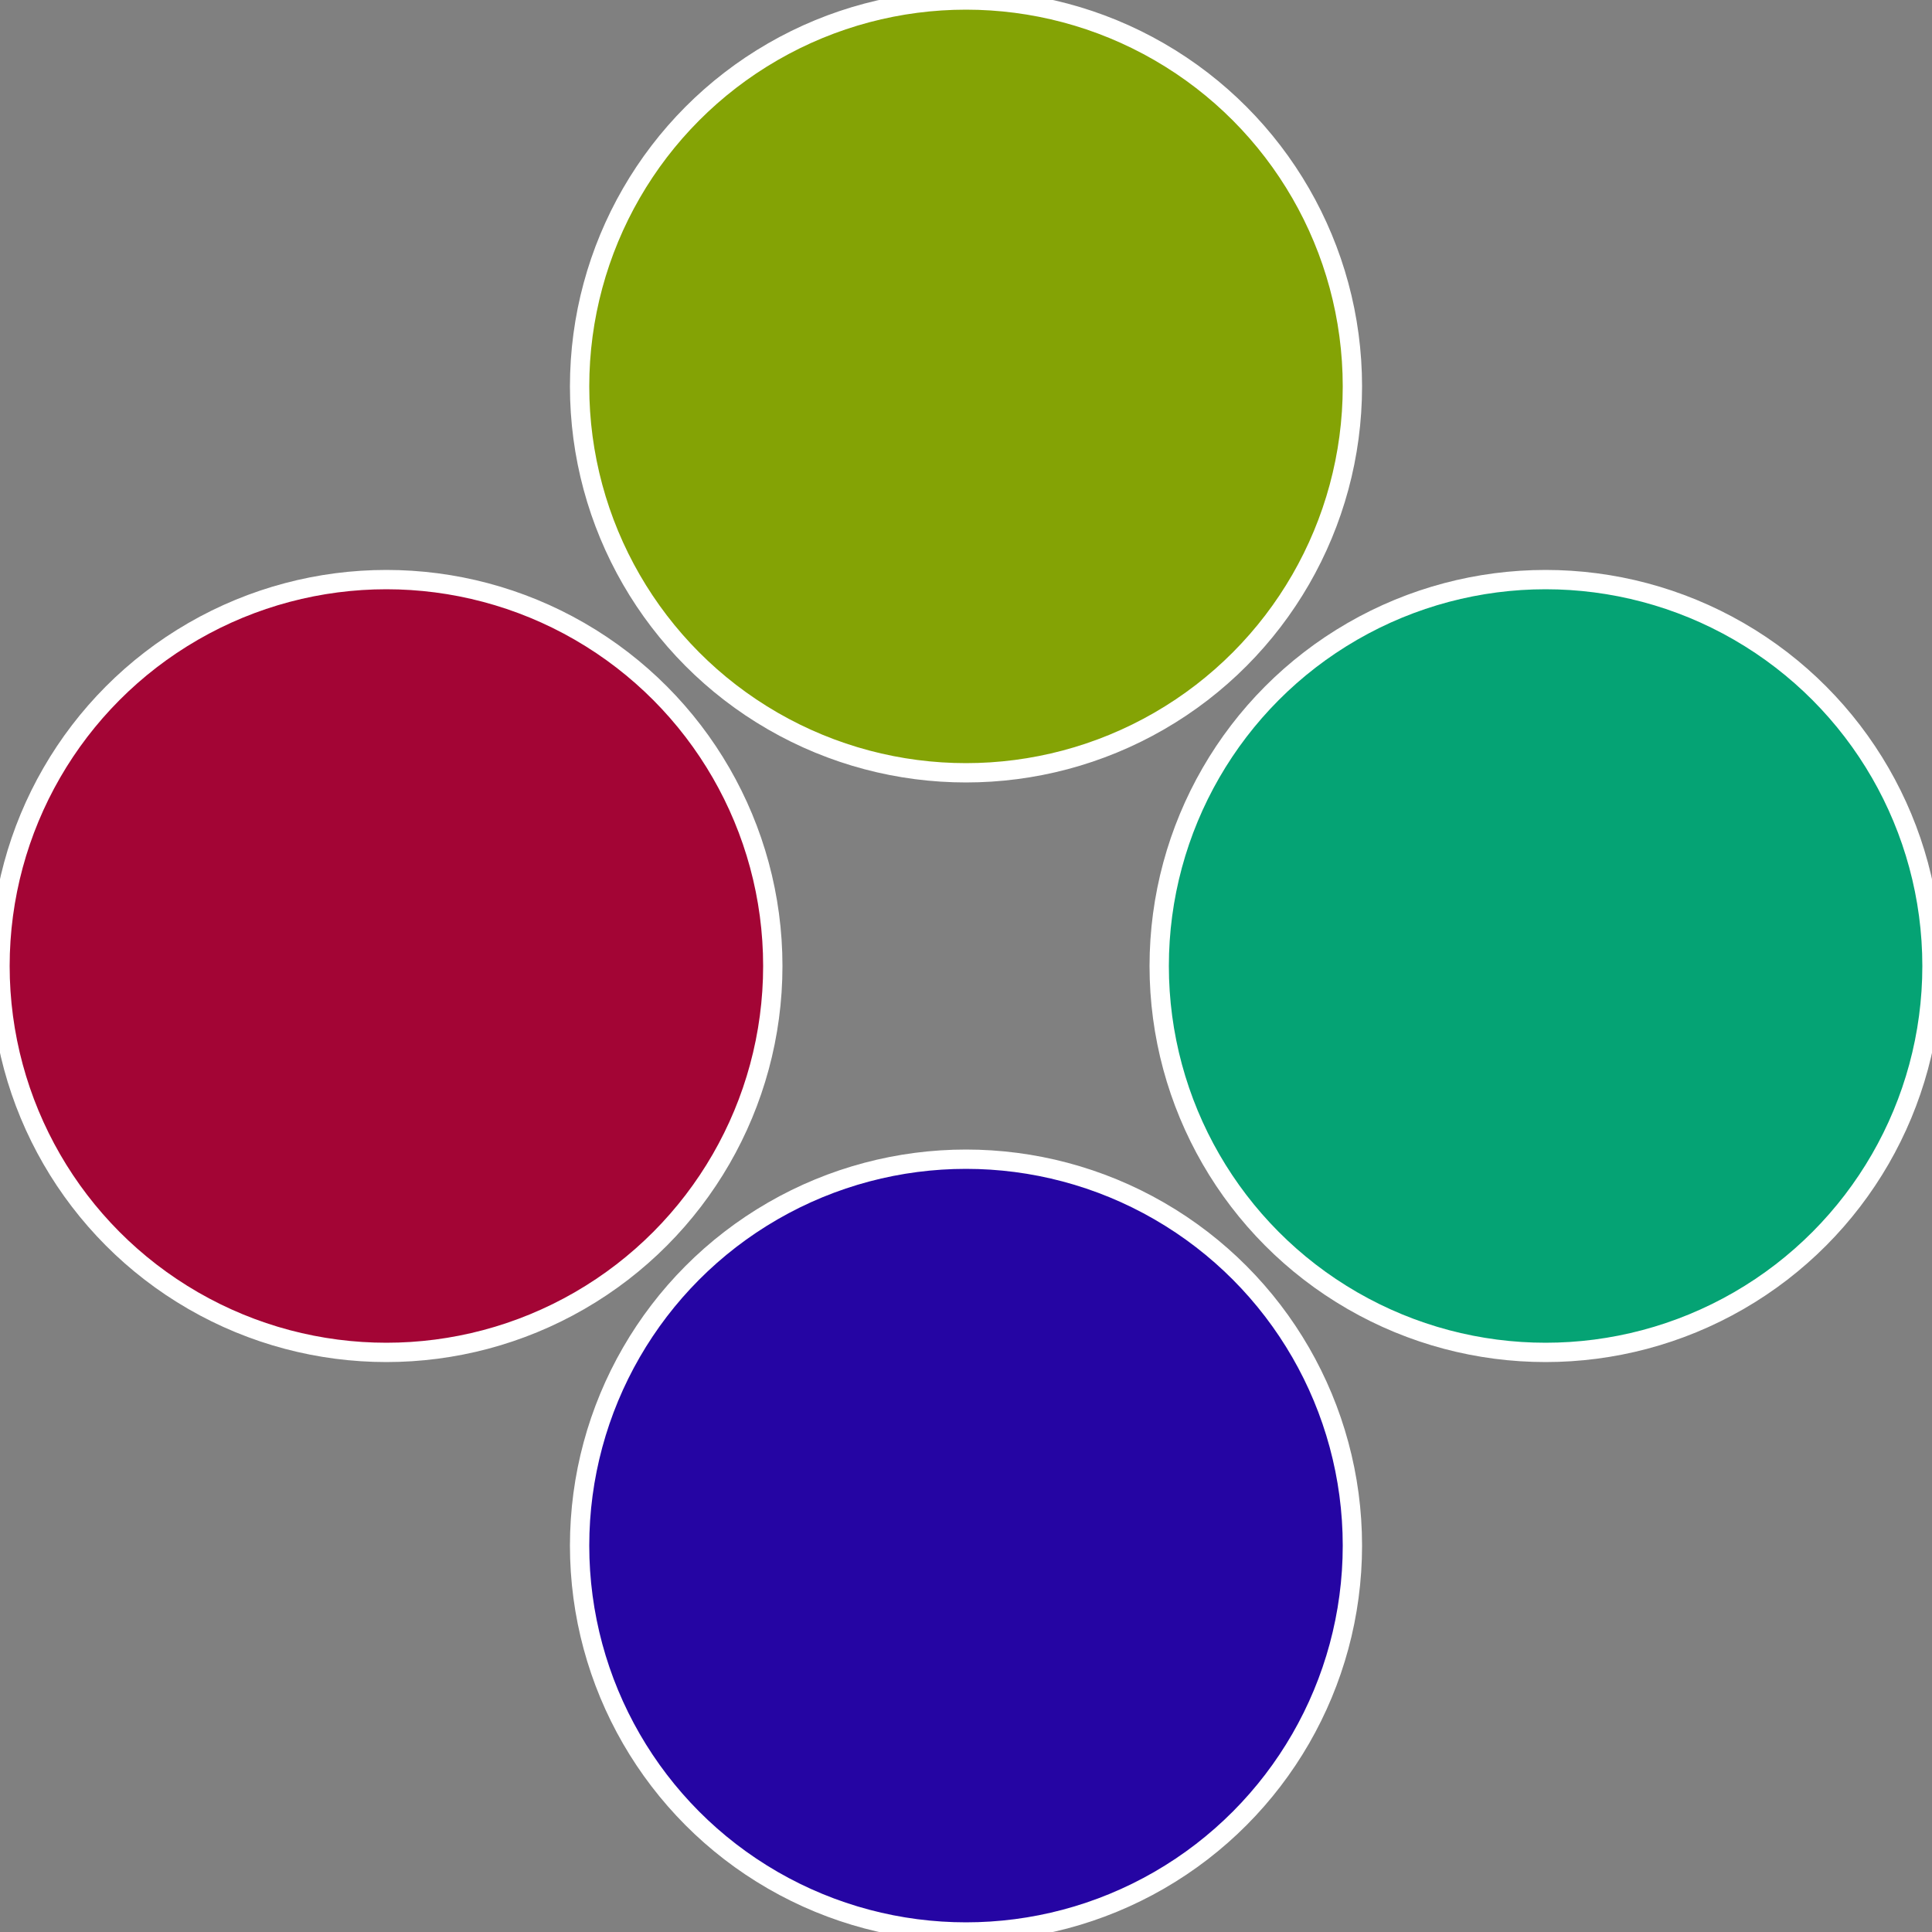
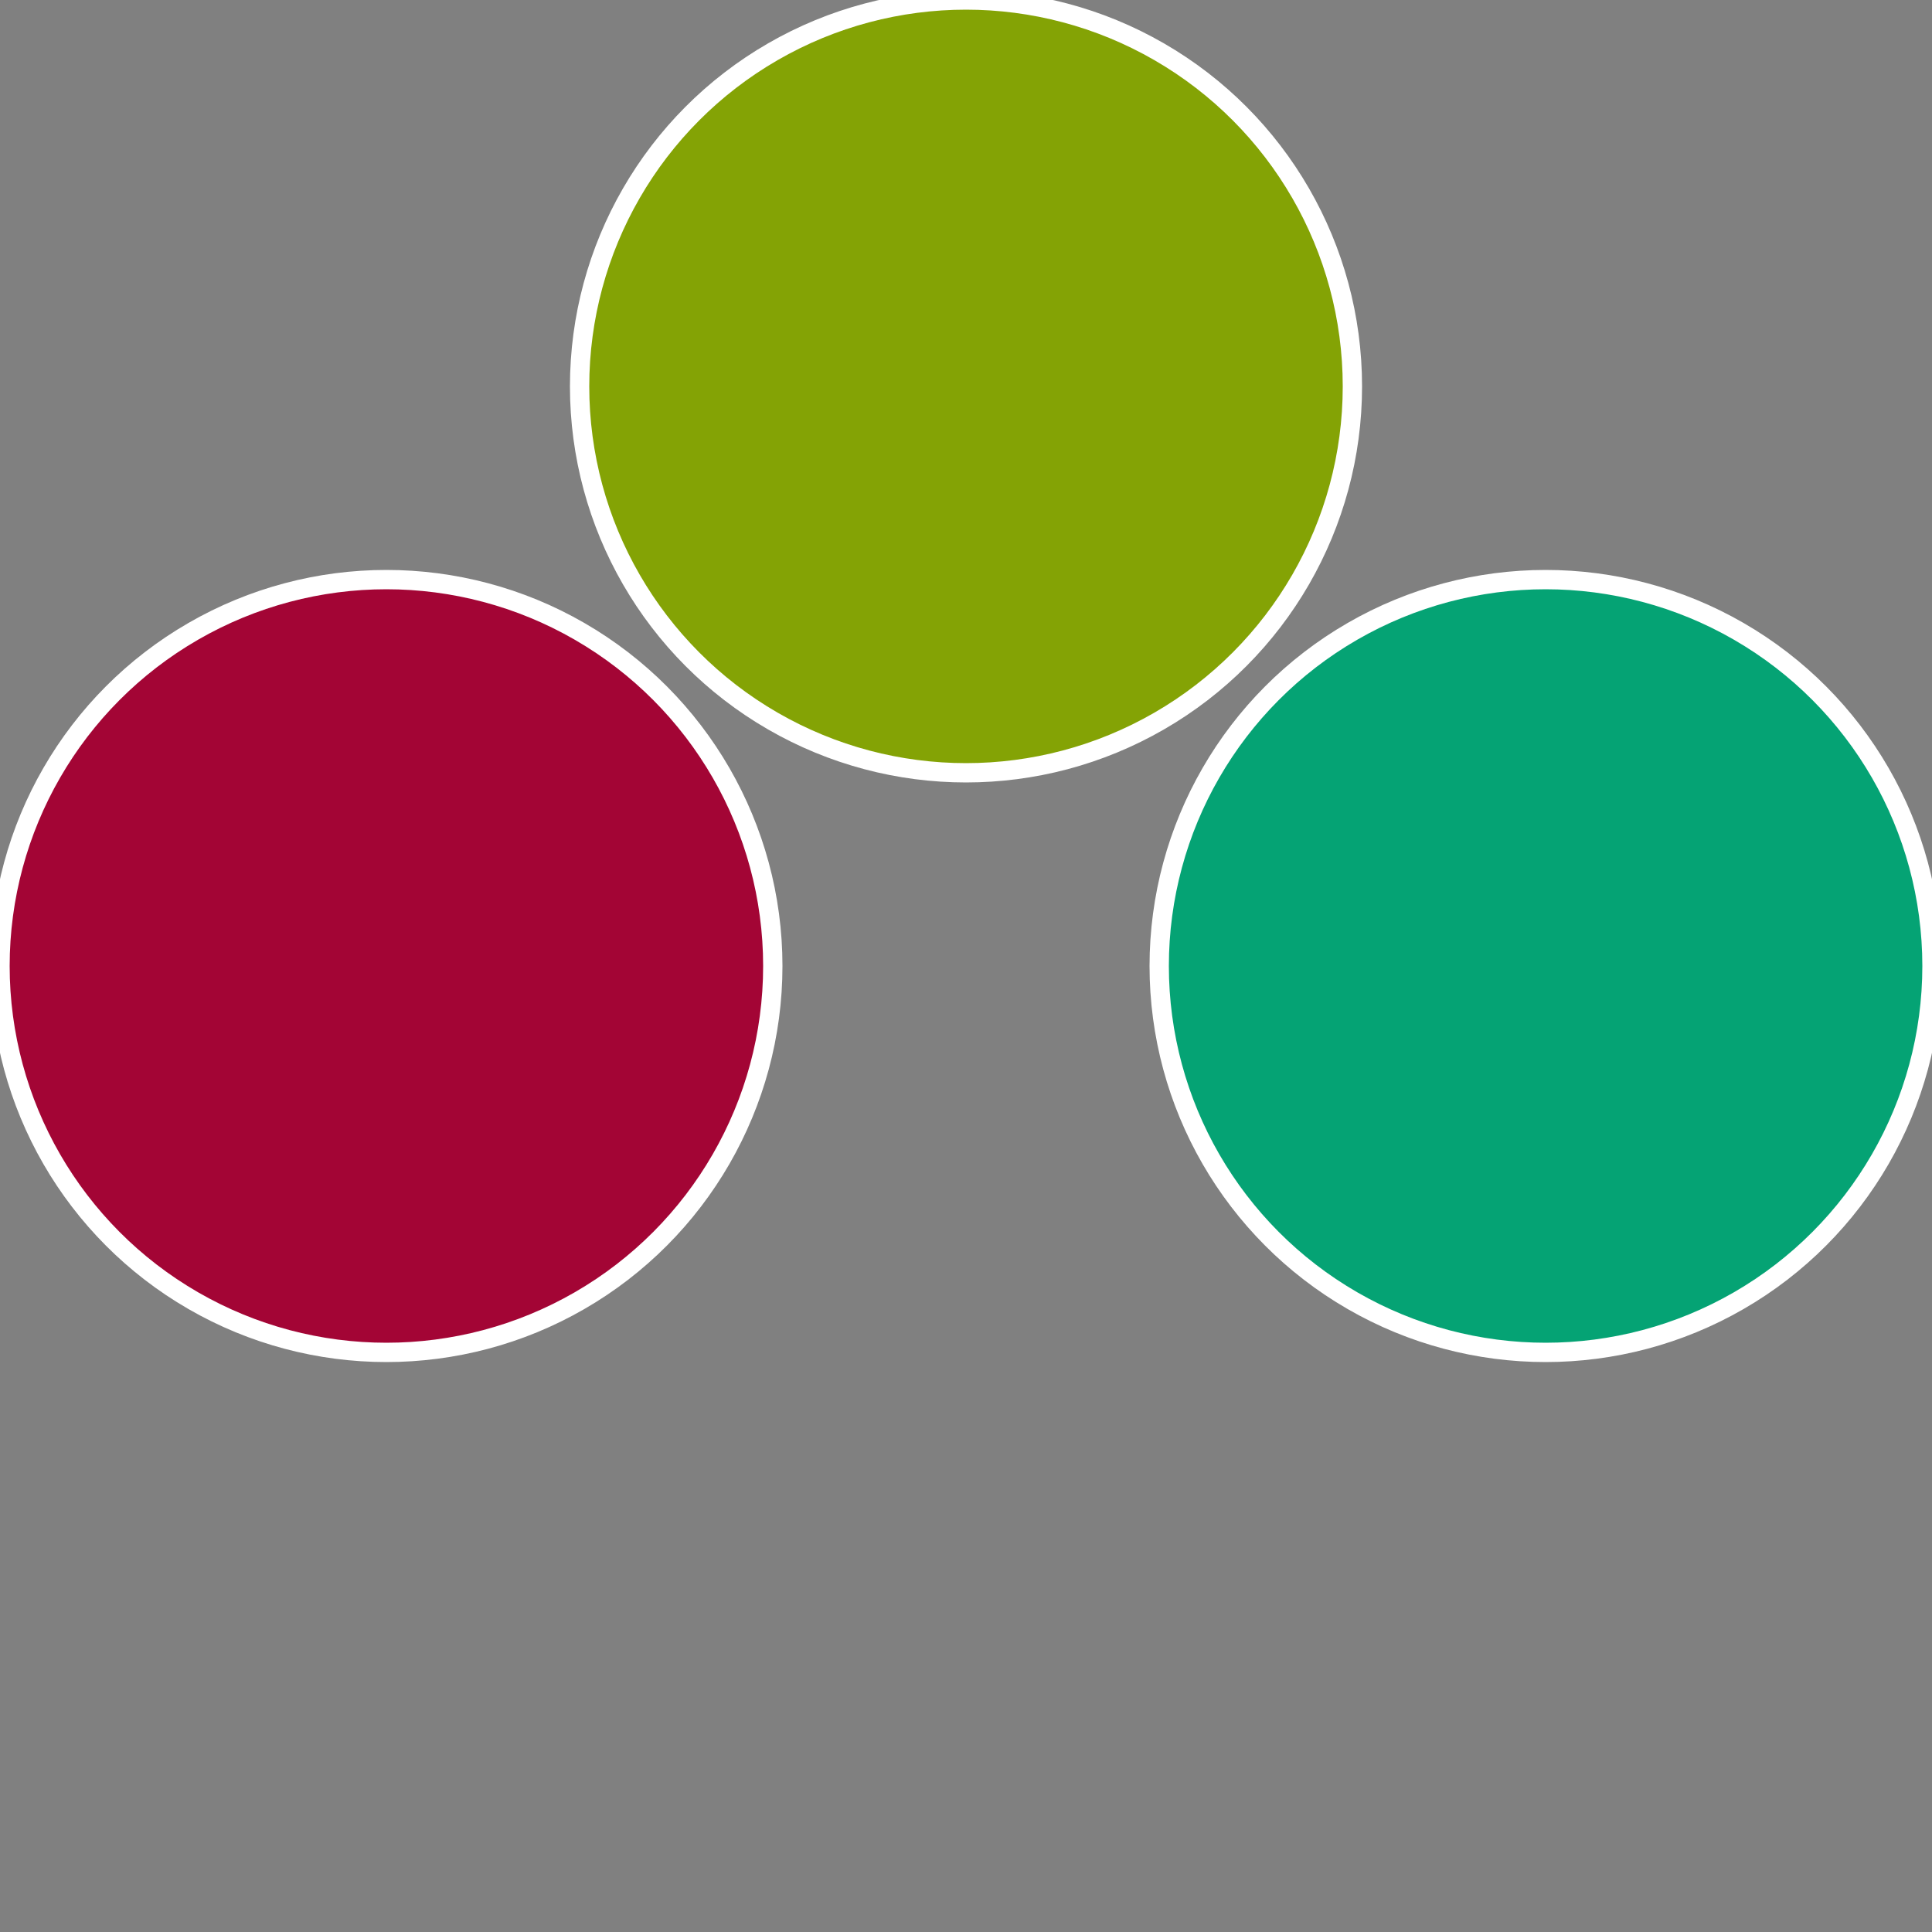
<svg xmlns="http://www.w3.org/2000/svg" width="500" height="500" viewBox="-1 -1 2 2">
  <rect x="-1" y="-1" width="2" height="2" fill="#808080" stroke="none" />
  <circle cx="0.6" cy="0" r="0.4" fill="#05a374" stroke="#fff" stroke-width="1%" />
-   <circle cx="3.6739403974421E-17" cy="0.6" r="0.4" fill="#2505a3" stroke="#fff" stroke-width="1%" />
  <circle cx="-0.6" cy="7.3478807948841E-17" r="0.4" fill="#a30535" stroke="#fff" stroke-width="1%" />
  <circle cx="-1.1021821192326E-16" cy="-0.6" r="0.4" fill="#84a305" stroke="#fff" stroke-width="1%" />
</svg>